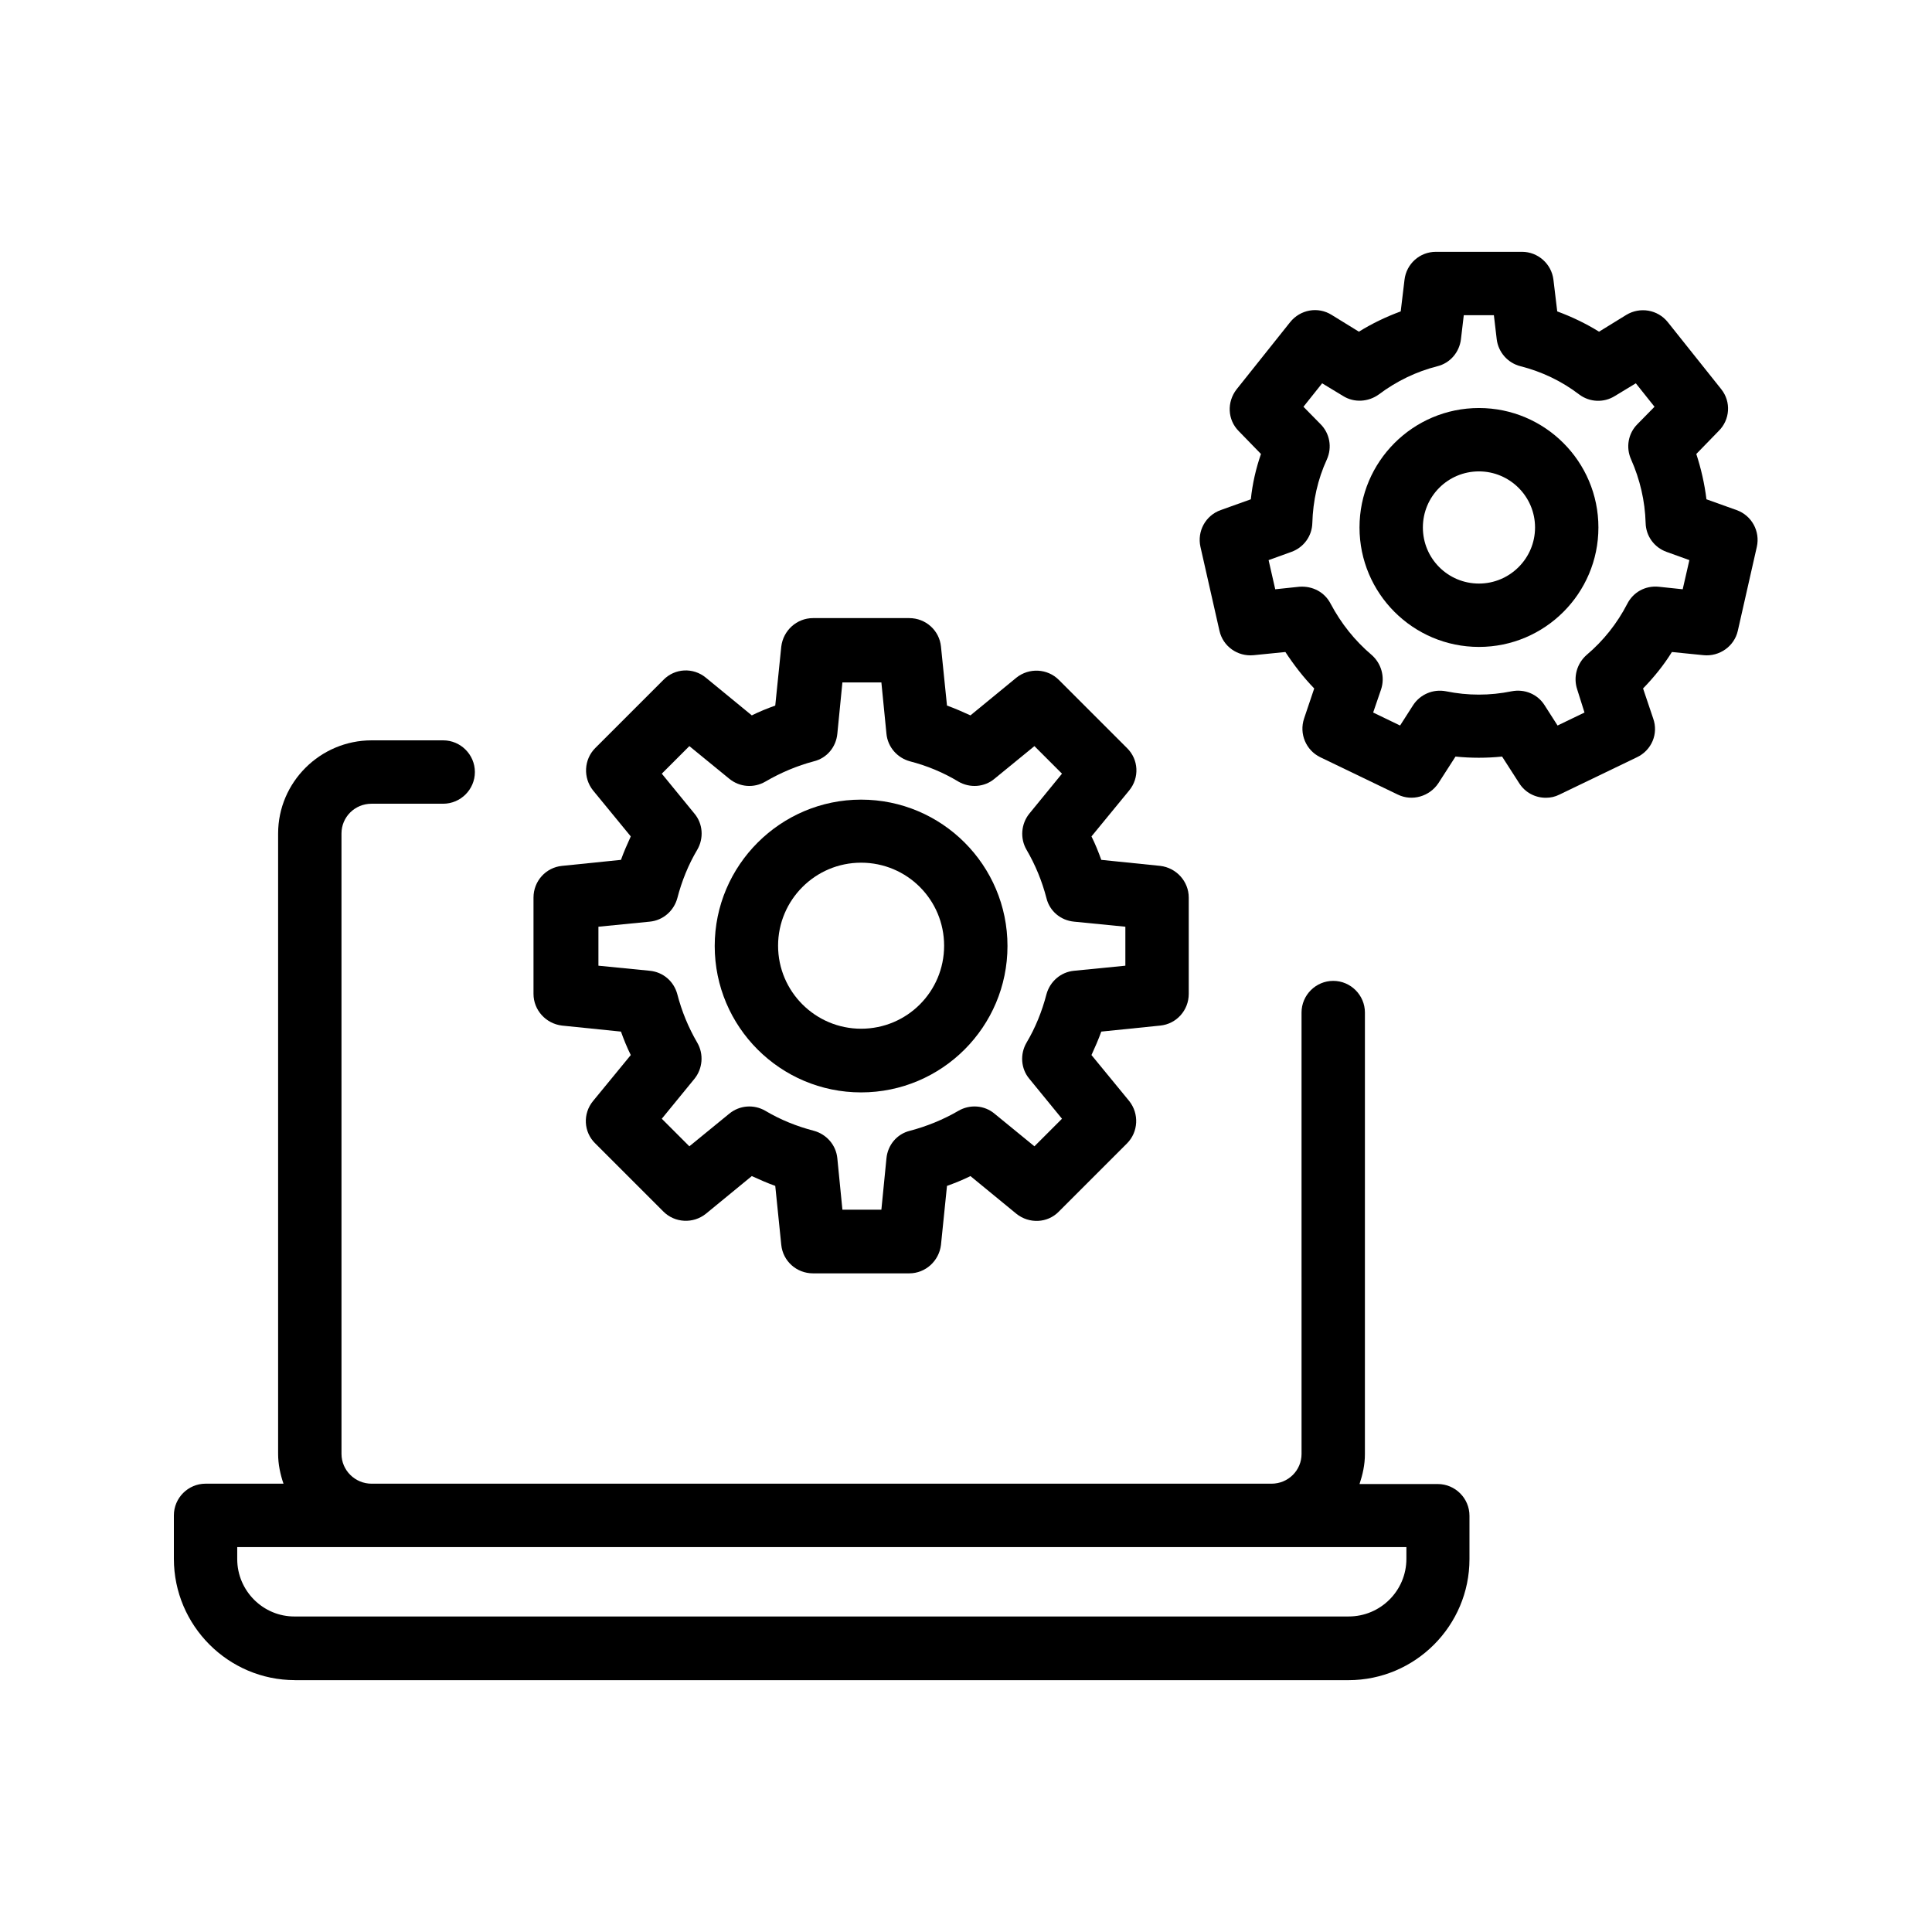
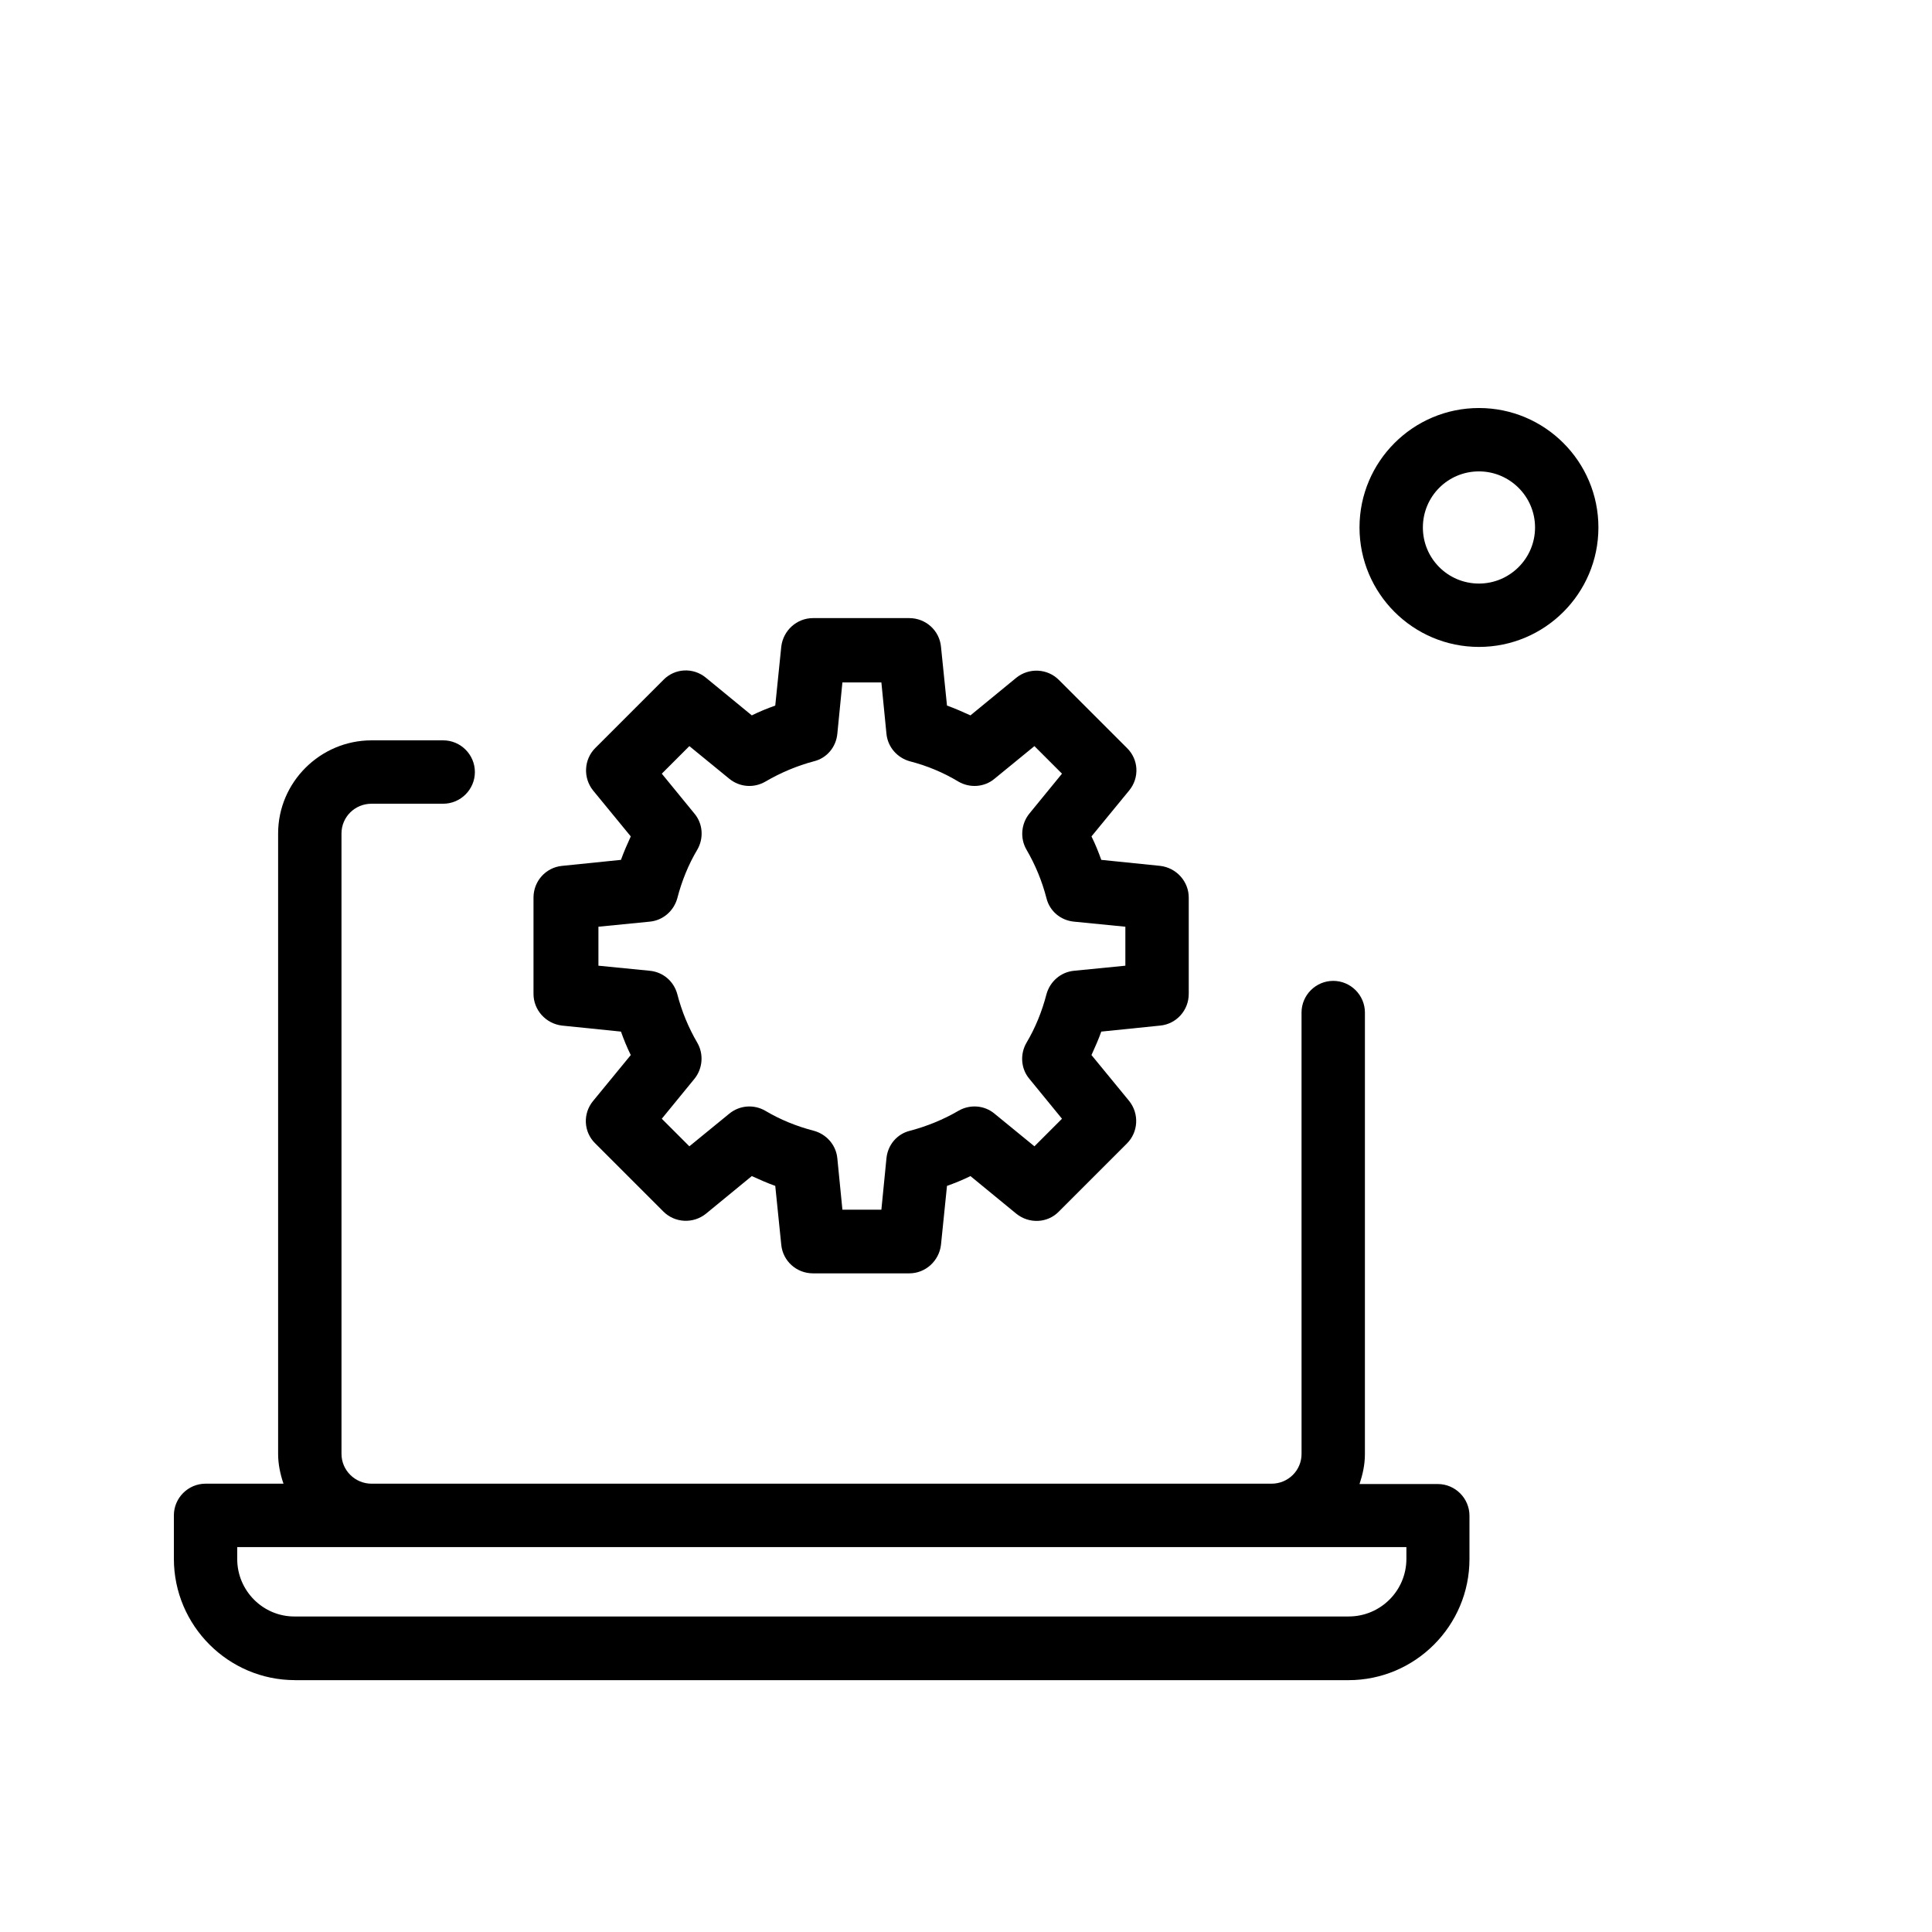
<svg xmlns="http://www.w3.org/2000/svg" fill="#000000" width="800px" height="800px" version="1.1" viewBox="144 144 512 512">
  <g>
    <path d="m222.15 589.26h279.2c17.719 0 32.074-14.441 32.074-32.074v-11.504c0-4.617-3.777-8.398-8.398-8.398h-20.738c0.84-2.519 1.426-5.121 1.426-7.894l0.004-117.05c0-4.617-3.777-8.398-8.398-8.398-4.617 0-8.398 3.777-8.398 8.398l0.004 116.96c0 4.367-3.527 7.894-7.977 7.894h-238.47c-4.367 0-7.977-3.527-7.977-7.894l-0.004-164.41c0-4.367 3.527-7.894 7.977-7.894h18.977c4.617 0 8.398-3.777 8.398-8.398 0-4.617-3.777-8.398-8.398-8.398h-18.977c-13.602 0-24.77 11.082-24.77 24.688v164.41c0 2.769 0.586 5.457 1.426 7.894h-20.652c-4.617 0-8.398 3.777-8.398 8.398v11.504c0 17.715 14.441 32.156 32.074 32.156zm-15.281-35.266h309.84v3.106c0 8.48-6.887 15.281-15.281 15.281l-279.28 0.004c-8.395 0.082-15.281-6.805-15.281-15.199z" />
-     <path d="m372.2 355.91c-21.328 0-38.793 17.383-38.793 38.793 0 21.41 17.383 38.793 38.793 38.793s38.793-17.383 38.793-38.793c0.004-21.41-17.379-38.793-38.793-38.793zm0 60.711c-12.09 0-22-9.824-22-22 0-12.09 9.824-22 22-22s22 9.824 22 22-9.824 22-22 22z" />
    <path d="m451.47 415.79c4.281-0.418 7.559-4.031 7.559-8.398v-25.527c0-4.281-3.273-7.894-7.559-8.398l-15.617-1.594c-0.754-2.098-1.594-4.199-2.602-6.215l9.992-12.176c2.769-3.359 2.519-8.23-0.586-11.25l-18.055-18.055c-3.023-3.023-7.894-3.273-11.25-0.586l-12.176 9.992c-2.016-0.922-4.113-1.848-6.215-2.602l-1.594-15.617c-0.418-4.281-4.031-7.559-8.398-7.559h-25.527c-4.281 0-7.894 3.273-8.398 7.559l-1.594 15.617c-2.098 0.754-4.199 1.594-6.215 2.602l-12.176-9.992c-3.359-2.769-8.23-2.519-11.25 0.586l-18.055 18.055c-3.023 3.023-3.273 7.894-0.586 11.25l9.992 12.176c-0.922 2.016-1.848 4.113-2.602 6.215l-15.617 1.594c-4.281 0.418-7.559 4.031-7.559 8.398v25.527c0 4.281 3.273 7.894 7.559 8.398l15.617 1.594c0.754 2.098 1.594 4.199 2.602 6.215l-9.992 12.176c-2.769 3.359-2.519 8.23 0.586 11.25l18.055 18.055c3.023 3.023 7.894 3.273 11.25 0.586l12.176-9.992c2.016 0.922 4.113 1.848 6.215 2.602l1.594 15.617c0.418 4.281 4.031 7.559 8.398 7.559h25.527c4.281 0 7.894-3.273 8.398-7.559l1.594-15.617c2.098-0.754 4.199-1.594 6.215-2.602l12.176 9.992c3.359 2.688 8.23 2.519 11.25-0.586l18.055-18.055c3.023-3.023 3.273-7.894 0.586-11.25l-9.992-12.176c0.922-2.016 1.848-4.113 2.602-6.215zm-22.84-14.527c-3.527 0.336-6.383 2.856-7.305 6.215-1.176 4.535-2.938 8.902-5.289 12.848-1.762 3.023-1.512 6.887 0.754 9.574l8.648 10.578-7.305 7.305-10.578-8.648c-2.688-2.266-6.551-2.519-9.574-0.754-4.031 2.352-8.398 4.113-12.848 5.289-3.441 0.84-5.879 3.777-6.215 7.305l-1.344 13.602h-10.328l-1.344-13.602c-0.336-3.527-2.856-6.383-6.215-7.305-4.535-1.176-8.902-2.938-12.848-5.289-3.023-1.762-6.801-1.512-9.574 0.754l-10.578 8.648-7.305-7.305 8.648-10.578c2.184-2.688 2.519-6.551 0.754-9.574-2.352-4.031-4.113-8.312-5.289-12.848-0.922-3.441-3.777-5.879-7.305-6.215l-13.602-1.344v-10.328l13.602-1.344c3.527-0.336 6.383-2.856 7.305-6.215 1.176-4.535 2.938-8.902 5.289-12.848 1.762-3.023 1.512-6.887-0.754-9.574l-8.648-10.578 7.305-7.305 10.578 8.648c2.769 2.266 6.551 2.519 9.574 0.754 4.031-2.352 8.398-4.199 12.848-5.375 3.441-0.84 5.879-3.777 6.215-7.305l1.344-13.602h10.328l1.344 13.602c0.336 3.527 2.856 6.383 6.215 7.305 4.535 1.176 8.816 2.938 12.848 5.375 3.023 1.762 6.887 1.512 9.574-0.754l10.578-8.648 7.305 7.305-8.648 10.578c-2.184 2.688-2.519 6.551-0.754 9.574 2.352 4.031 4.113 8.312 5.289 12.848 0.84 3.441 3.777 5.879 7.305 6.215l13.602 1.344v10.328z" />
    <path d="m535.94 252.13c-17.465 0-31.656 14.191-31.656 31.656s14.191 31.656 31.656 31.656 31.656-14.191 31.656-31.656-14.188-31.656-31.656-31.656zm0 46.52c-8.23 0-14.863-6.633-14.863-14.863 0-8.23 6.633-14.863 14.863-14.863 8.145 0 14.863 6.633 14.863 14.863 0 8.23-6.715 14.863-14.863 14.863z" />
-     <path d="m600.18 247.18-14.191-17.801c-2.688-3.359-7.391-4.113-11-1.93l-7.223 4.449c-3.527-2.184-7.223-3.945-11.082-5.375l-1.008-8.398c-0.504-4.199-4.113-7.391-8.312-7.391h-22.84c-4.281 0-7.809 3.191-8.312 7.391l-1.008 8.398c-3.863 1.426-7.559 3.191-11.082 5.375l-7.223-4.449c-3.609-2.266-8.312-1.426-11 1.93l-14.191 17.801c-2.602 3.359-2.434 8.062 0.586 11.082l5.879 6.047c-1.344 3.863-2.266 7.894-2.688 12.008l-7.977 2.856c-4.031 1.426-6.297 5.625-5.375 9.742l5.039 22.25c0.922 4.113 4.785 6.887 9.07 6.465l8.398-0.84c2.266 3.441 4.785 6.719 7.641 9.656l-2.688 7.977c-1.344 4.031 0.504 8.398 4.281 10.242l20.57 9.91c3.777 1.848 8.398 0.504 10.746-3.023l4.535-7.055c4.113 0.418 8.23 0.418 12.344 0l4.535 7.055c1.594 2.519 4.281 3.863 7.055 3.863 1.258 0 2.434-0.25 3.609-0.84l20.57-9.91c3.863-1.848 5.711-6.215 4.281-10.242l-2.688-7.977c2.856-2.938 5.457-6.129 7.641-9.656l8.398 0.84c4.199 0.418 8.145-2.352 9.07-6.465l5.039-22.25c0.922-4.113-1.344-8.312-5.375-9.742l-7.977-2.856c-0.504-4.113-1.426-8.145-2.688-12.008l5.879-6.047c3.109-3.019 3.359-7.809 0.758-11.082zm-10.246 52.984-6.383-0.672c-3.527-0.336-6.719 1.426-8.312 4.535-2.688 5.207-6.297 9.742-10.746 13.52-2.602 2.266-3.609 5.879-2.519 9.152l1.934 6.129-7.137 3.441-3.441-5.375c-1.848-2.938-5.289-4.367-8.734-3.695-5.793 1.176-11.586 1.176-17.383 0-3.441-0.672-6.887 0.84-8.734 3.695l-3.441 5.375-7.137-3.441 2.098-6.129c1.09-3.273 0.082-6.887-2.519-9.152-4.449-3.777-8.062-8.312-10.832-13.52-1.594-3.106-4.785-4.785-8.312-4.535l-6.383 0.672-1.762-7.727 6.047-2.184c3.273-1.176 5.457-4.199 5.543-7.641 0.168-5.879 1.426-11.586 3.863-16.879 1.426-3.191 0.754-6.887-1.68-9.32l-4.535-4.617 4.953-6.215 5.543 3.359c2.938 1.848 6.719 1.594 9.488-0.418 4.703-3.527 9.91-6.047 15.535-7.473 3.359-0.84 5.793-3.695 6.215-7.137l0.754-6.383h7.977l0.754 6.383c0.418 3.441 2.938 6.297 6.297 7.137 5.625 1.426 10.914 3.945 15.535 7.473 2.769 2.098 6.551 2.266 9.488 0.418l5.543-3.359 4.953 6.215-4.535 4.617c-2.434 2.434-3.106 6.129-1.68 9.32 2.352 5.289 3.695 11 3.863 16.879 0.082 3.441 2.266 6.465 5.543 7.641l6.047 2.184z" />
  </g>
</svg>